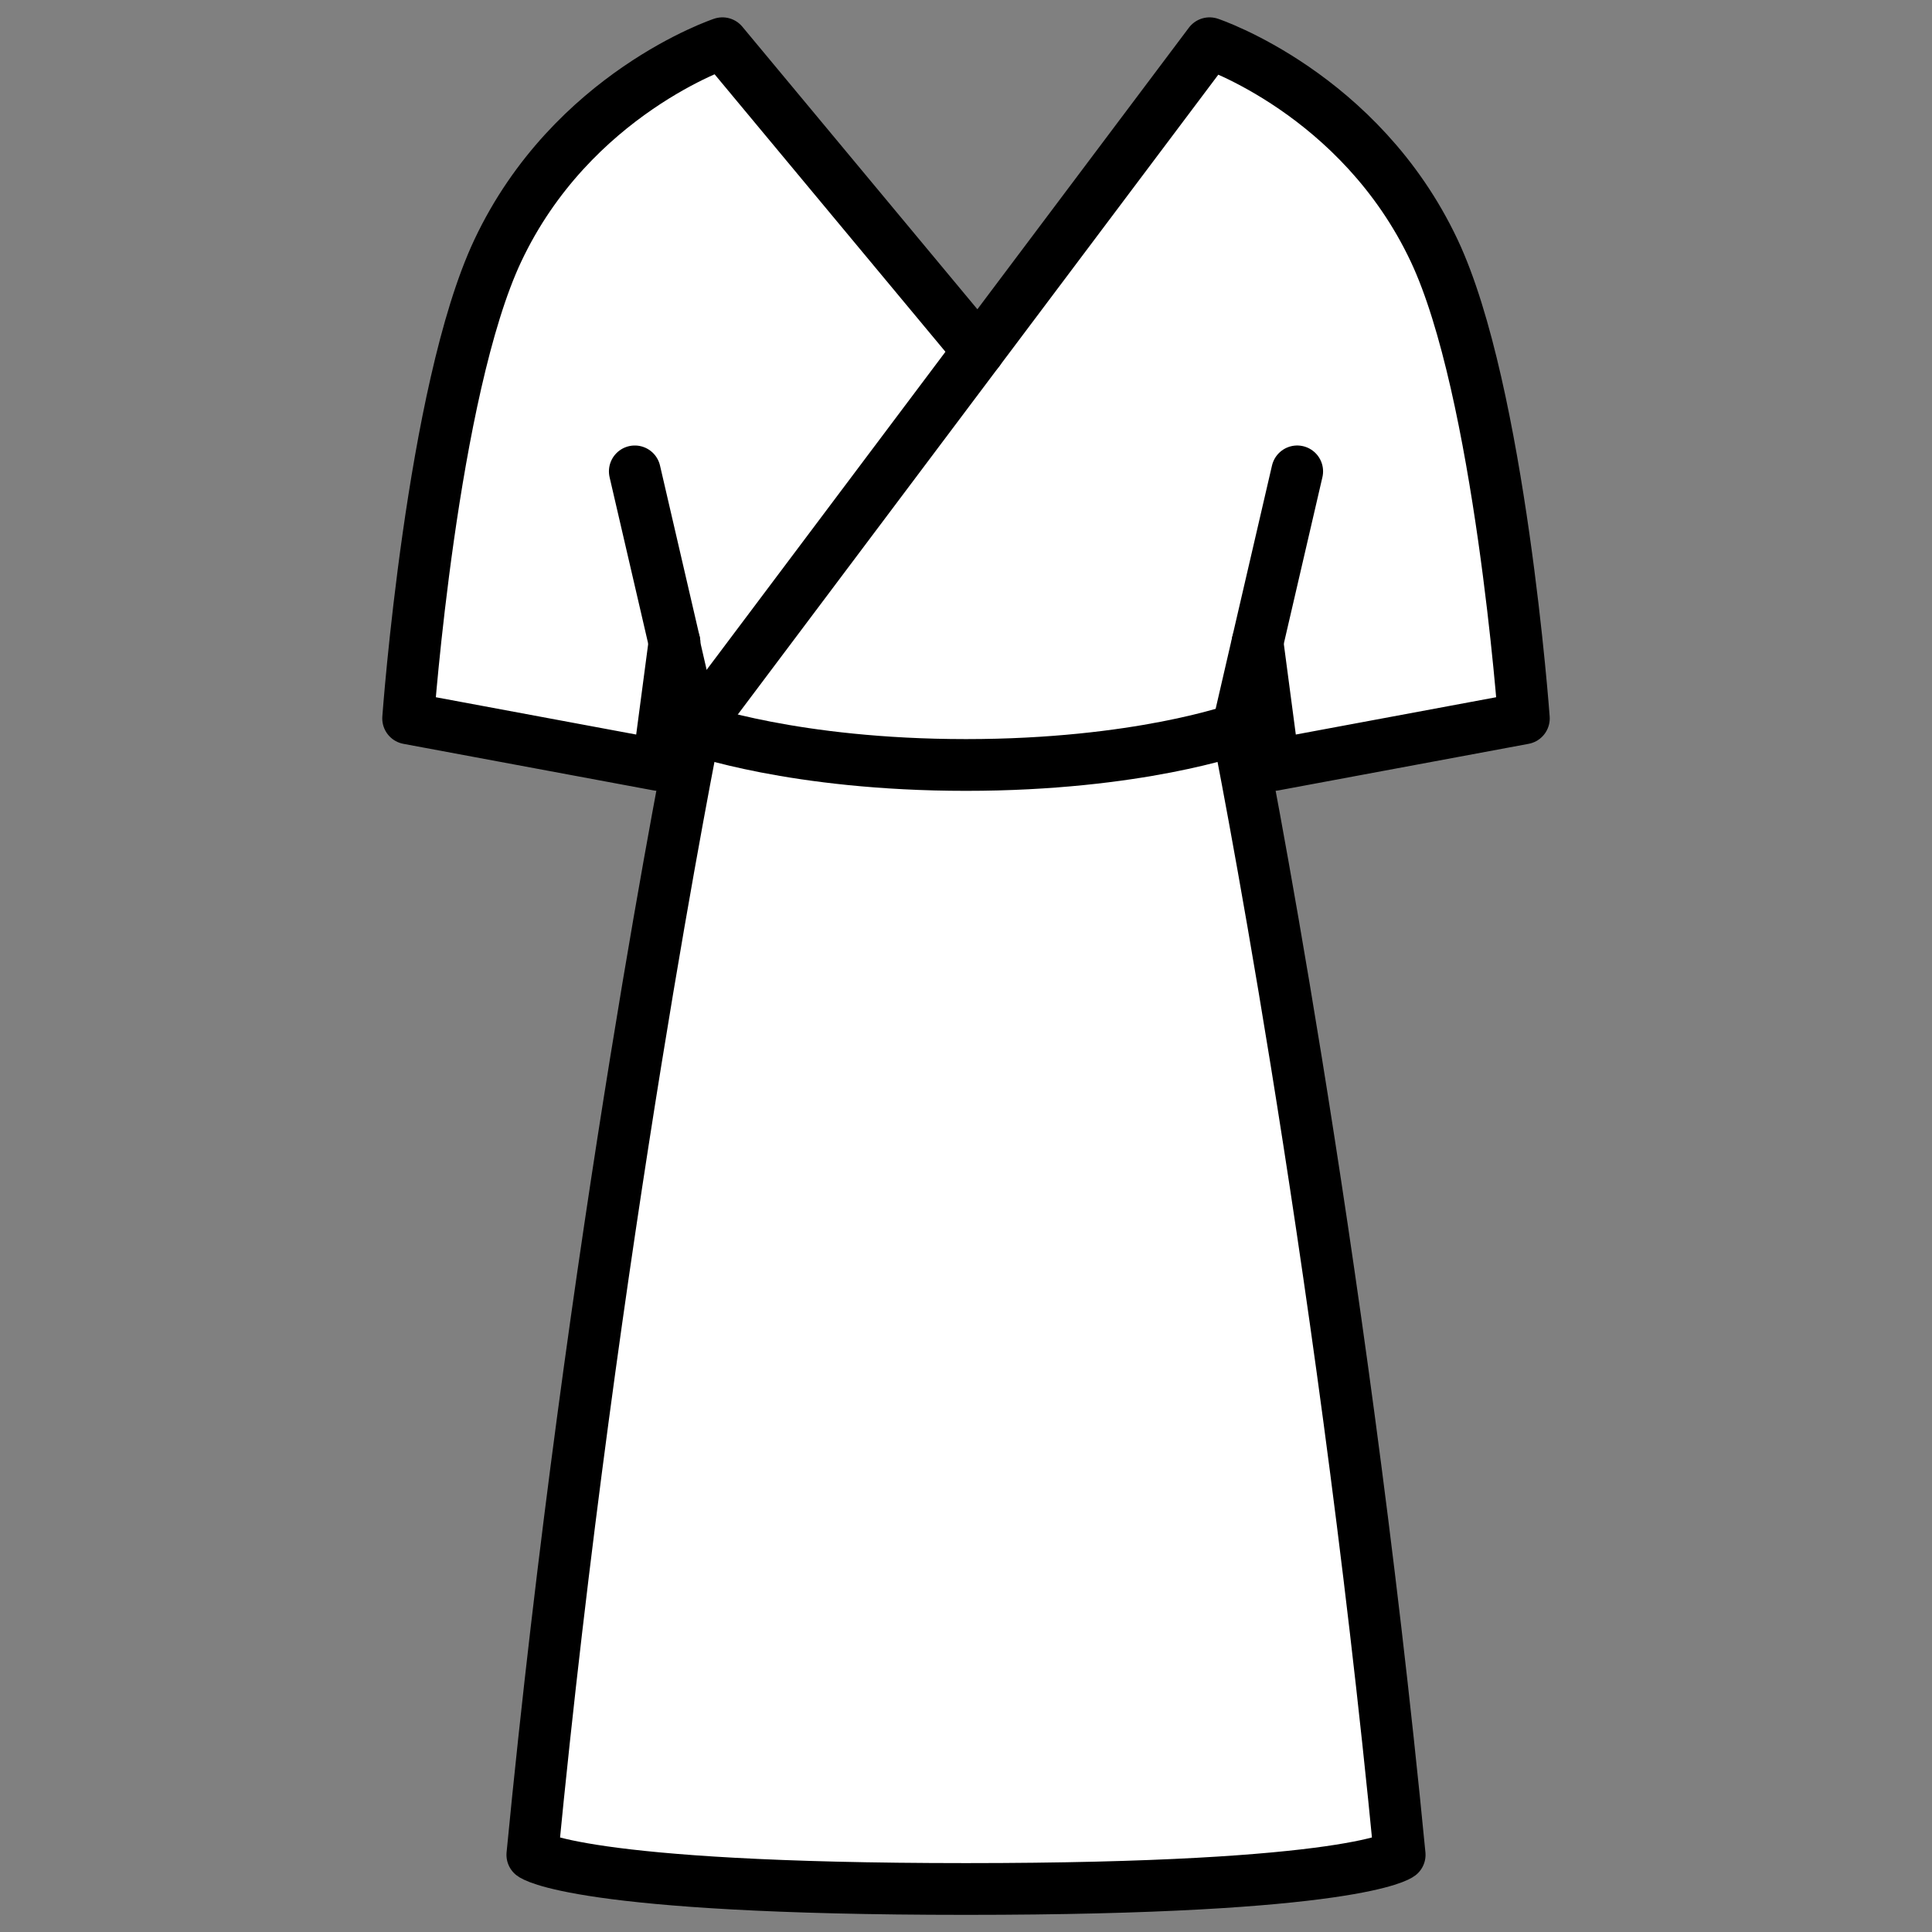
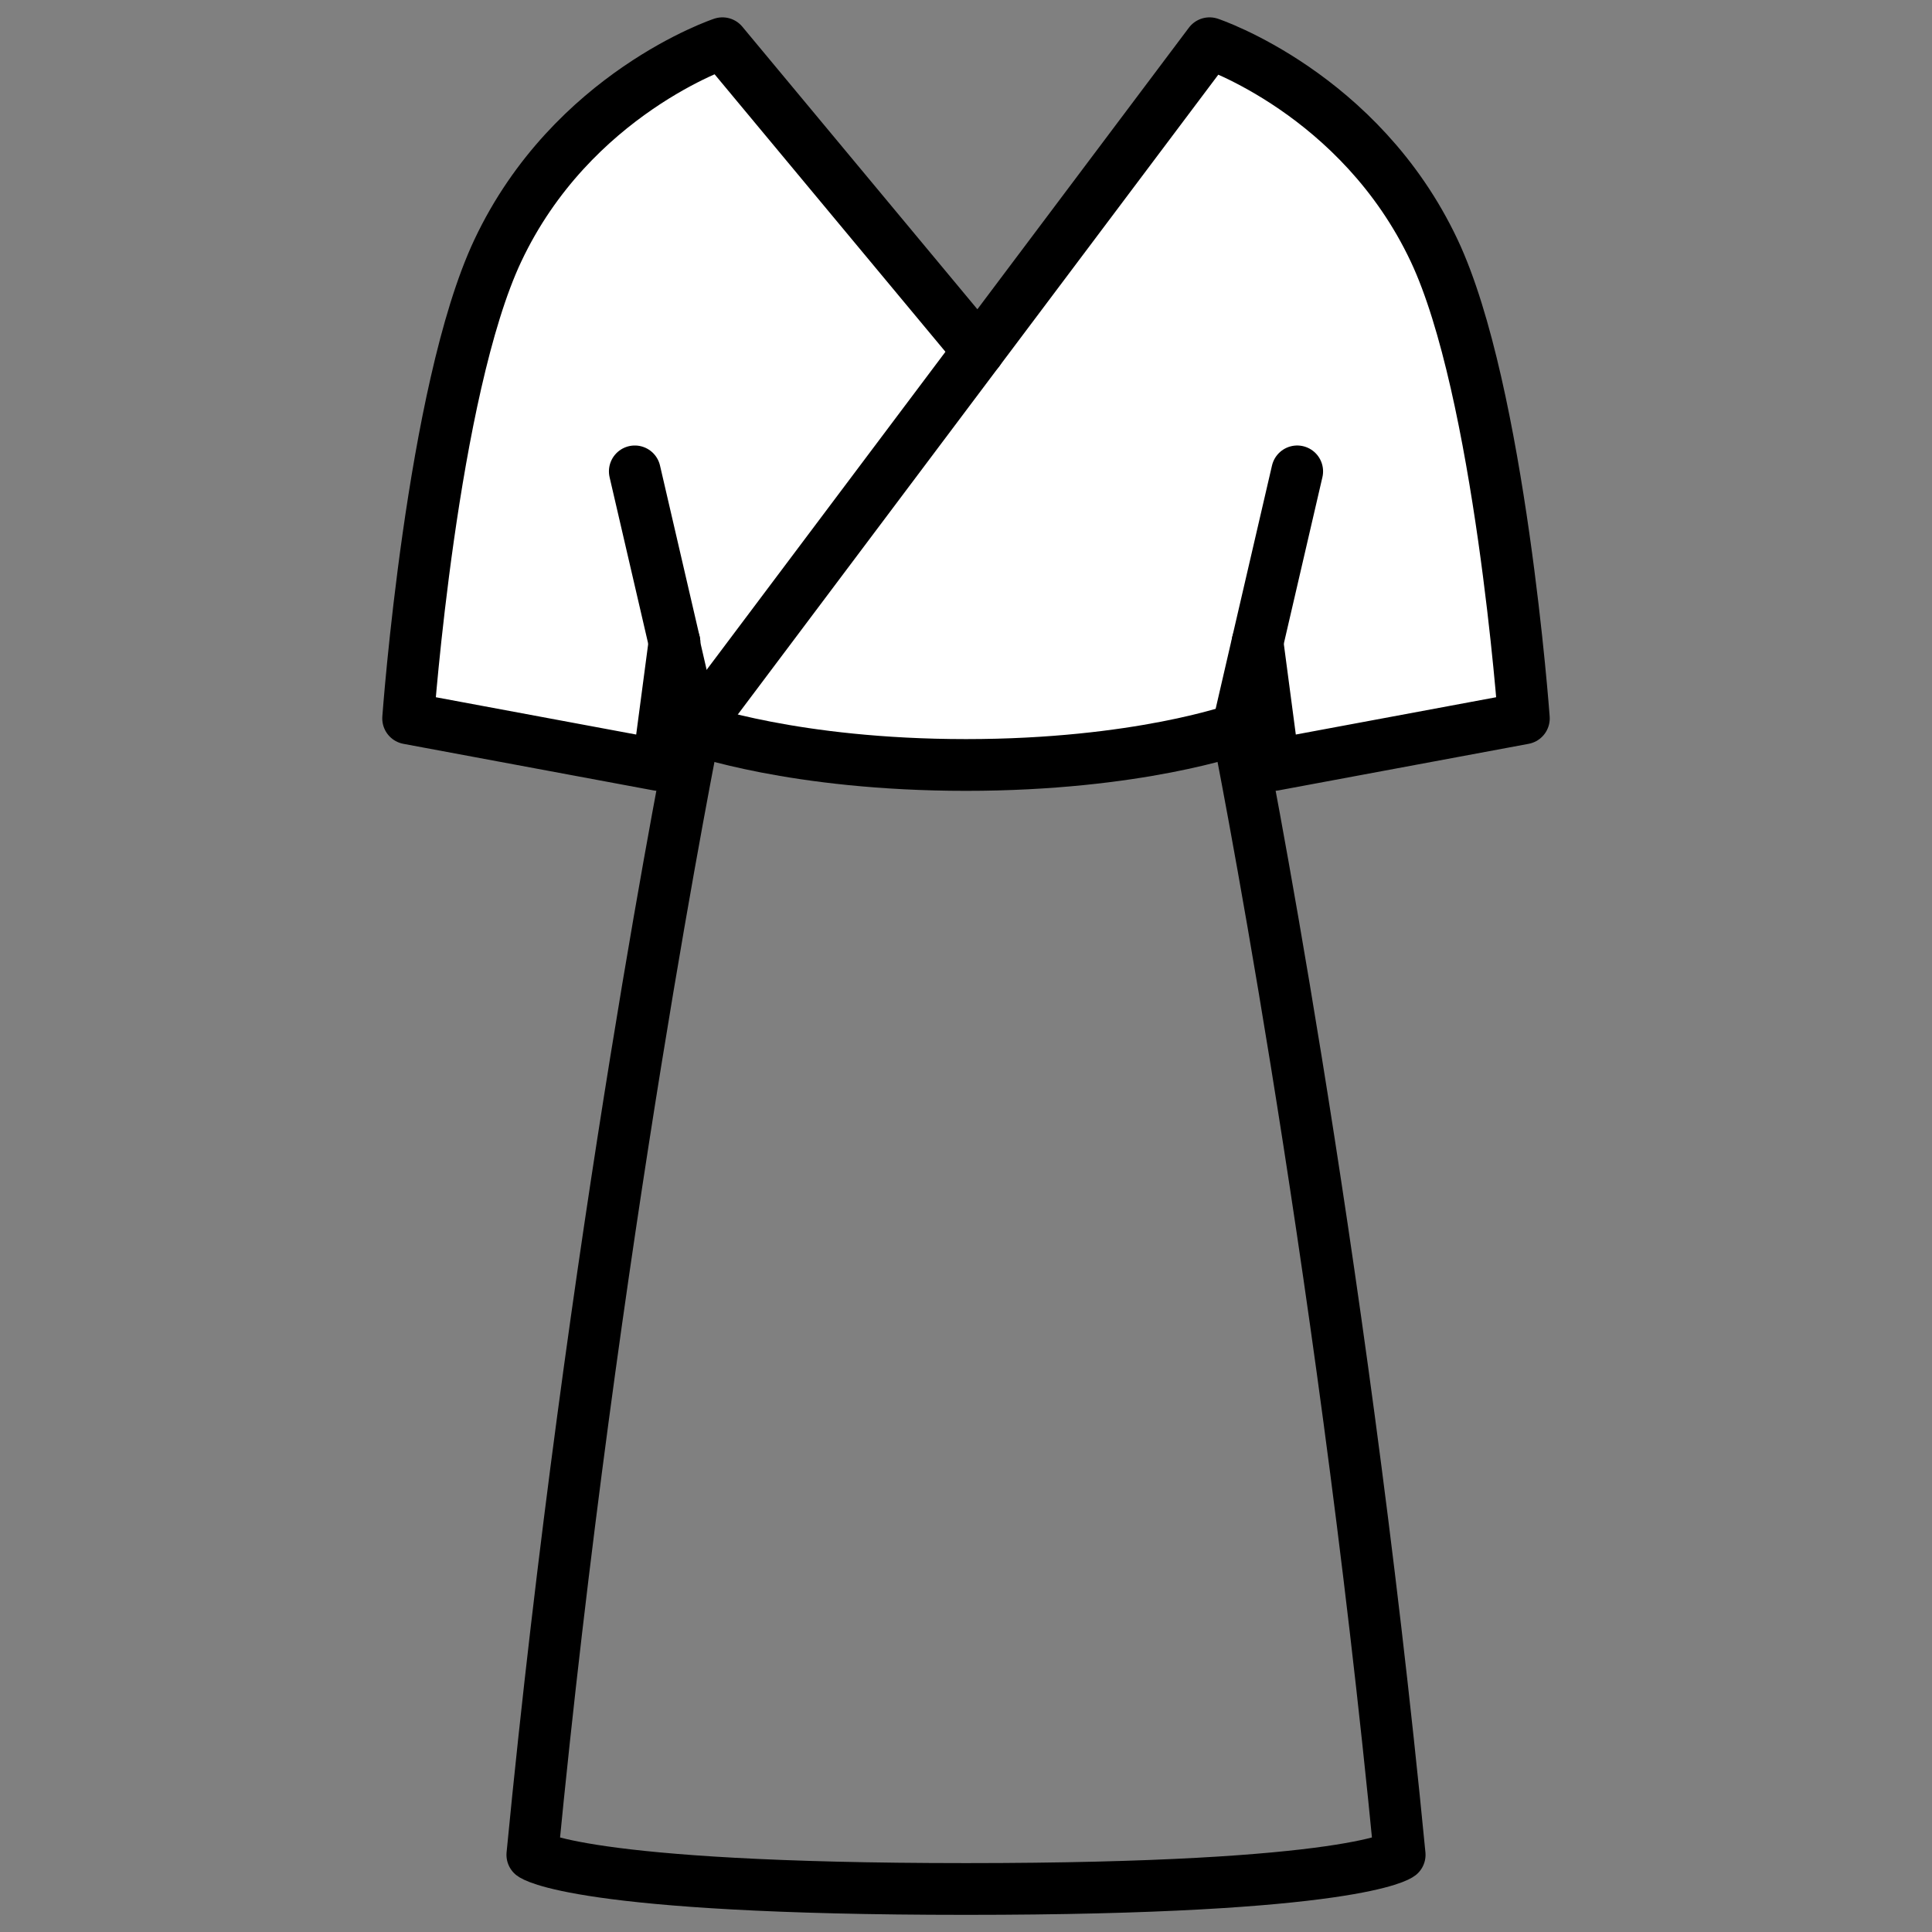
<svg xmlns="http://www.w3.org/2000/svg" viewBox="0 0 56 56">
  <rect x="0" y="0" width="56" height="56" fill="#808080" stroke="none" />
  <path d="m44.17 20.823-7.25 1.35-.47-3.55-.58 2.51s-2.88 1.04-7.87 1.04-7.87-1.04-7.87-1.04l8.23-10.96 6.7-8.92s4.36 1.45 6.51 6.01c1.91 4.05 2.6 13.56 2.6 13.56z" fill="#fff" />
-   <path d="m20.13 21.133s2.88 1.04 7.87 1.04 7.87-1.04 7.87-1.04 2.97 14.79 4.7 32.63c0 0-1.28.99-12.57.99s-12.57-.99-12.57-.99c1.73-17.84 4.7-32.63 4.7-32.63z" fill="#fff" />
-   <path d="m11.83 20.823s.69-9.51 2.6-13.56c2.15-4.56 6.51-6.01 6.51-6.01l7.42 8.92-8.23 10.96s-.58-2.5-.58-2.51l-.47 3.55z" fill="#fff" />
+   <path d="m11.83 20.823s.69-9.51 2.6-13.56c2.15-4.56 6.51-6.01 6.51-6.01l7.42 8.92-8.23 10.96s-.58-2.5-.58-2.51l-.47 3.55" fill="#fff" />
  <g fill="none">
    <path d="m20.13 21.133 8.23-10.96" stroke="#000" stroke-linecap="round" stroke-linejoin="round" stroke-width="1.5" />
    <path d="m28.36 10.173-7.42-8.92s-4.36 1.45-6.51 6.01c-1.91 4.05-2.6 13.56-2.6 13.56l7.25 1.35.47-3.55c0 .01.58 2.51.58 2.51s-2.97 14.79-4.7 32.63c0 0 1.28.99 12.57.99s12.57-.99 12.57-.99c-1.73-17.84-4.7-32.63-4.7-32.63l.58-2.51.47 3.55 7.25-1.35s-.69-9.51-2.6-13.56c-2.15-4.56-6.51-6.01-6.51-6.01z" stroke="#000" stroke-linecap="round" stroke-linejoin="round" stroke-width="1.5" />
    <path d="m36.45 18.623 1.15-4.96" stroke="#000" stroke-linecap="round" stroke-linejoin="round" stroke-width="1.5" />
    <path d="m18.4 13.663 1.15 4.96" stroke="#000" stroke-linecap="round" stroke-linejoin="round" stroke-width="1.5" />
    <path d="m20.13 21.133s2.88 1.04 7.87 1.04 7.87-1.04 7.87-1.04" stroke="#000" stroke-linecap="round" stroke-linejoin="round" stroke-width="1.5" />
    <path d="m0 0h56v56h-56z" />
  </g>
</svg>